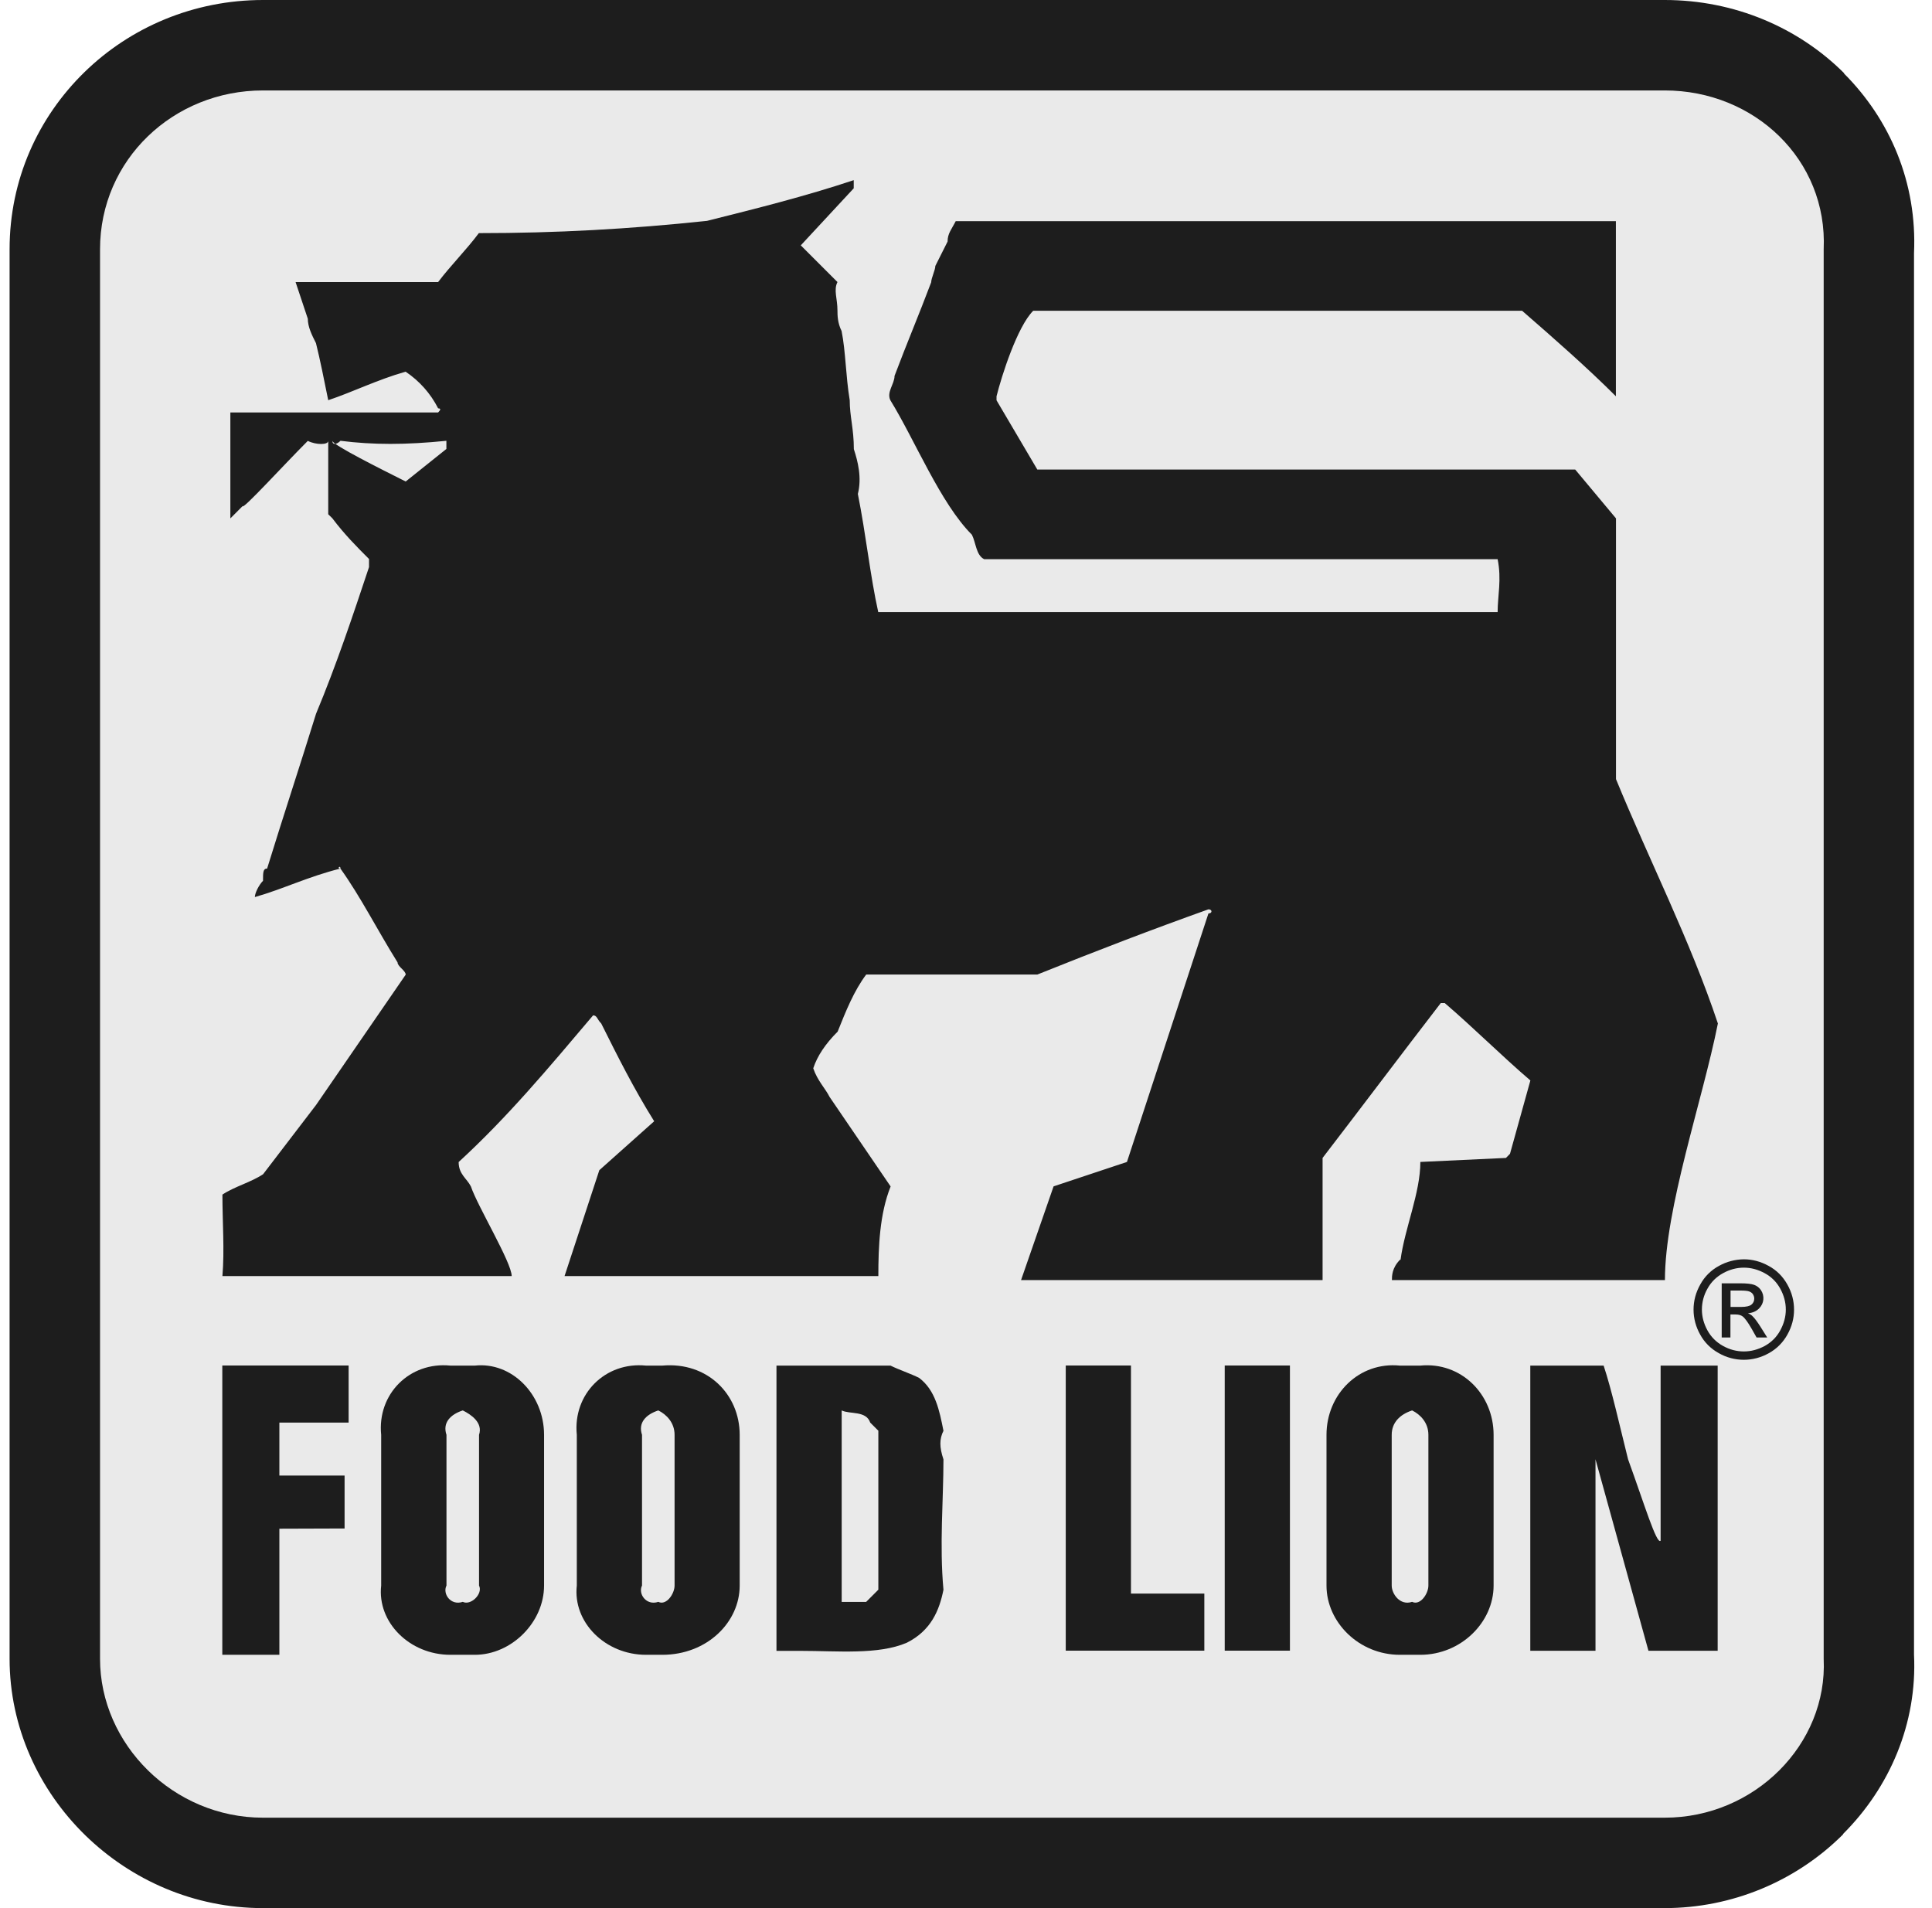
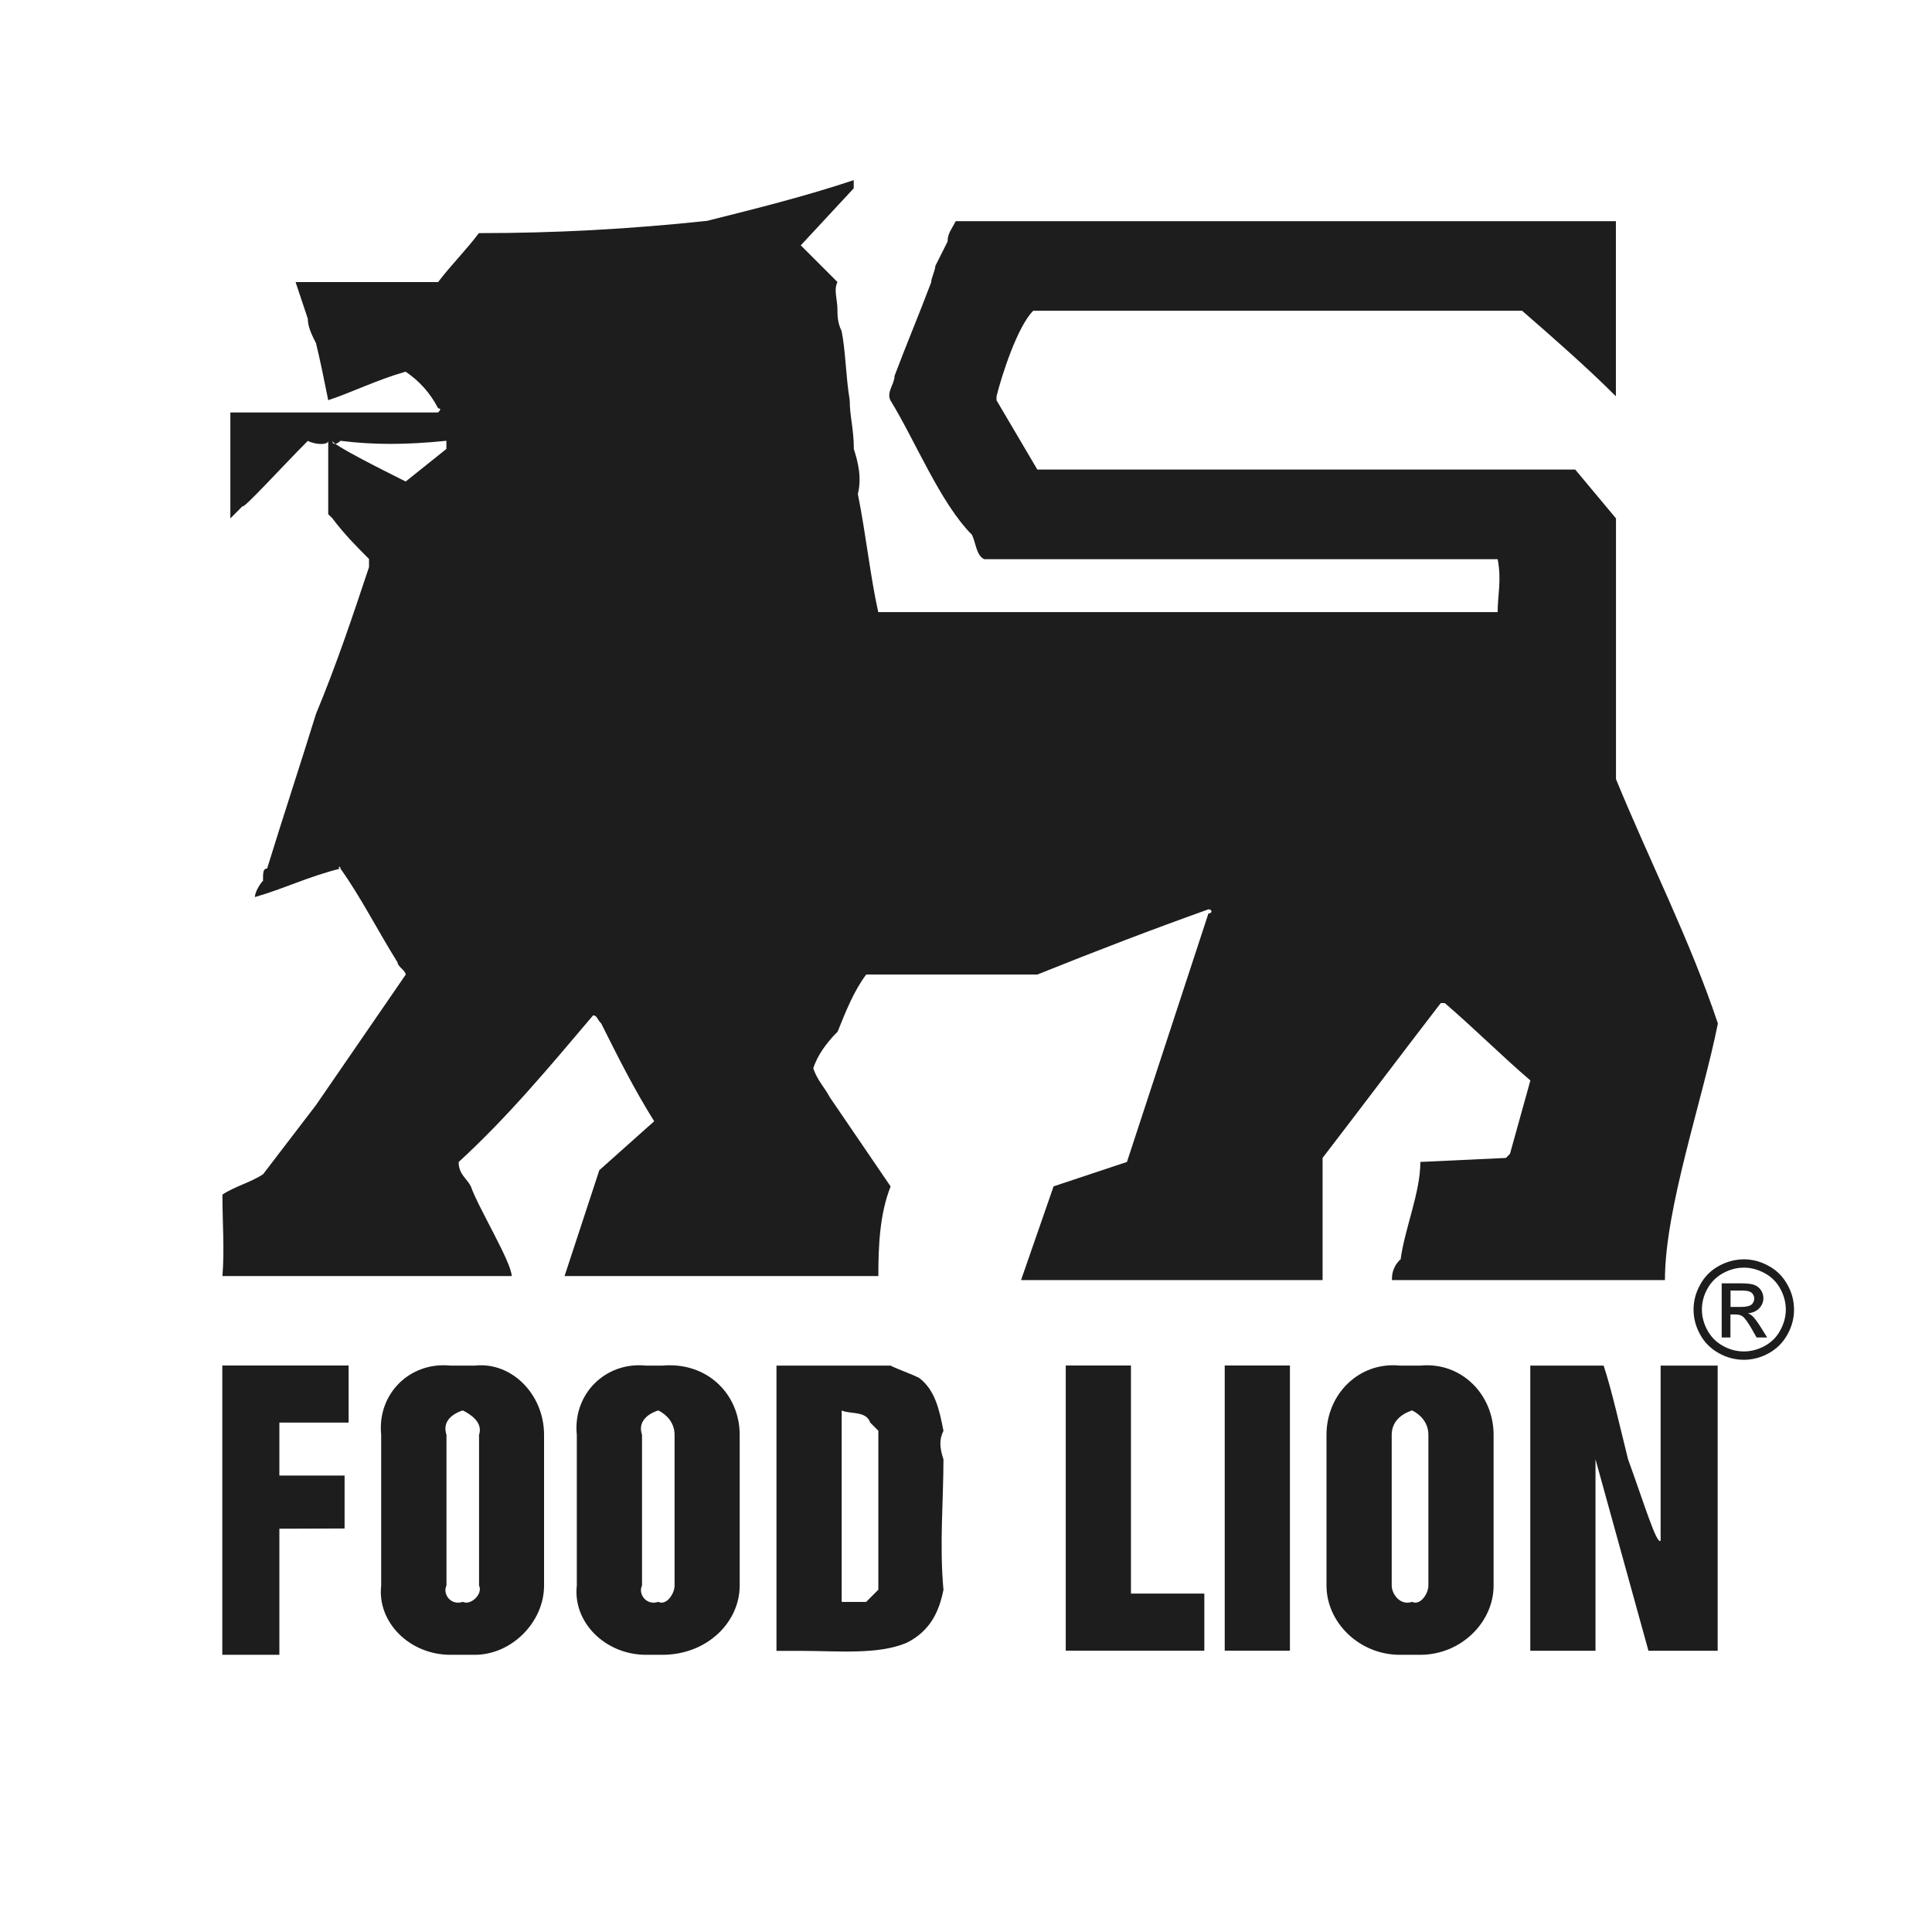
<svg xmlns="http://www.w3.org/2000/svg" width="81" height="80" viewBox="0 0 81 80" fill="none">
-   <path d="M11.027 0H69.794C72.727 0 75.41 1.163 77.318 3.071L77.31 3.08C79.235 5.009 80.381 7.655 80.246 10.616V69.371C80.385 72.265 79.223 74.945 77.268 76.895L77.276 76.904C75.292 78.888 72.596 80 69.79 80H11.022C8.128 80 5.5 78.82 3.583 76.954C1.62 75.042 0.402 72.404 0.402 69.548V10.452C0.402 7.524 1.603 4.916 3.541 3.025C5.47 1.142 8.124 0 11.027 0Z" fill="#1D1D1D" />
-   <path fill-rule="evenodd" clip-rule="evenodd" d="M11.027 3.792H69.794C73.552 3.792 76.627 6.694 76.459 10.452V69.548C76.627 73.133 73.556 76.209 69.794 76.209H11.027C7.269 76.209 4.194 73.133 4.194 69.548V10.452C4.194 6.694 7.269 3.792 11.027 3.792Z" fill="#EAEAEA" />
  <path fill-rule="evenodd" clip-rule="evenodd" d="M73.11 52.798C73.464 52.798 73.809 52.887 74.146 53.072C74.483 53.253 74.744 53.514 74.934 53.852C75.124 54.188 75.216 54.542 75.216 54.909C75.216 55.275 75.124 55.621 74.938 55.954C74.757 56.282 74.487 56.556 74.159 56.733C73.51 57.104 72.71 57.104 72.061 56.733C71.732 56.552 71.458 56.282 71.281 55.954C71.1 55.633 71.003 55.275 71.003 54.909C71.003 54.542 71.096 54.188 71.286 53.852C71.467 53.519 71.741 53.249 72.073 53.072C72.389 52.895 72.748 52.803 73.11 52.798ZM73.11 53.148C72.815 53.148 72.524 53.224 72.246 53.376C71.968 53.527 71.745 53.742 71.589 54.024C71.433 54.294 71.353 54.597 71.353 54.905C71.353 55.208 71.433 55.499 71.585 55.777C71.737 56.055 71.956 56.274 72.238 56.43C72.52 56.586 72.811 56.661 73.114 56.661C73.417 56.661 73.708 56.581 73.99 56.43C74.268 56.274 74.487 56.059 74.639 55.777C74.791 55.495 74.871 55.208 74.871 54.905C74.871 54.601 74.791 54.306 74.635 54.024C74.479 53.742 74.26 53.527 73.978 53.376C73.695 53.224 73.409 53.148 73.114 53.148H73.11ZM72.183 56.072V53.805H72.962C73.228 53.805 73.422 53.826 73.54 53.868C73.657 53.91 73.754 53.982 73.826 54.087C73.99 54.328 73.961 54.648 73.754 54.854C73.636 54.976 73.481 55.044 73.283 55.061C73.363 55.094 73.426 55.132 73.476 55.183C73.569 55.271 73.679 55.423 73.813 55.633L74.091 56.076H73.645L73.443 55.718C73.283 55.44 73.156 55.263 73.059 55.191C72.992 55.141 72.895 55.111 72.764 55.111H72.549V56.076H72.183V56.072ZM72.549 54.795H72.996C73.207 54.795 73.354 54.761 73.43 54.698C73.506 54.635 73.548 54.551 73.548 54.446C73.548 54.378 73.527 54.319 73.493 54.264C73.46 54.21 73.405 54.172 73.337 54.146C73.27 54.121 73.148 54.108 72.971 54.108H72.554V54.791L72.549 54.795ZM14.275 36.415C12.91 36.756 11.882 37.27 10.685 37.611C10.685 37.443 10.858 37.097 11.027 36.929C11.027 36.588 11.027 36.415 11.199 36.415C11.882 34.195 12.564 32.143 13.251 29.923C14.106 27.872 14.789 25.824 15.471 23.777V23.436C14.957 22.922 14.447 22.412 13.933 21.729L13.761 21.561V18.485C13.761 18.658 13.247 18.658 12.905 18.485C11.882 19.509 10.171 21.388 10.171 21.22L9.658 21.734V17.293H18.369C18.485 17.178 18.485 17.121 18.369 17.121C18.053 16.497 17.582 15.97 17.005 15.583C15.808 15.924 14.784 16.438 13.761 16.779C13.588 15.924 13.419 15.073 13.247 14.386C13.074 14.045 12.905 13.704 12.905 13.363L12.392 11.825H18.369C18.883 11.143 19.566 10.46 20.076 9.774C23.319 9.774 26.395 9.605 29.643 9.26C31.694 8.746 33.742 8.236 35.793 7.553V7.895L33.573 10.287L35.111 11.825C34.942 12.166 35.111 12.508 35.111 13.022C35.111 13.194 35.111 13.536 35.284 13.877C35.456 14.732 35.456 15.756 35.625 16.779C35.625 17.462 35.798 17.976 35.798 18.831C35.966 19.345 36.139 20.027 35.966 20.71C36.307 22.416 36.48 24.126 36.821 25.664H62.789C62.789 24.982 62.961 24.299 62.789 23.444H41.261C40.92 23.275 40.92 22.762 40.748 22.42C39.425 21.097 38.363 18.46 37.331 16.784C37.158 16.442 37.504 16.101 37.504 15.76C38.018 14.395 38.527 13.198 39.041 11.834C39.041 11.661 39.214 11.32 39.214 11.151L39.728 10.127C39.728 9.786 39.897 9.613 40.069 9.272H67.747V16.615C66.551 15.419 65.186 14.222 63.816 13.03H43.317C42.648 13.7 41.99 15.768 41.78 16.615V16.784L43.49 19.686H66.041L67.751 21.734V32.666C69.146 36.069 70.864 39.435 72.023 42.911C71.374 46.159 69.803 50.646 69.803 53.67H58.357C58.357 53.502 58.357 53.156 58.698 52.815H58.719C58.896 51.492 59.549 50.01 59.549 48.716L63.138 48.548L63.307 48.375L64.162 45.3C62.965 44.276 61.769 43.08 60.573 42.056H60.404C58.694 44.276 57.156 46.328 55.45 48.548V53.67H42.808L44.172 49.74L47.248 48.716L50.664 38.298C50.833 38.298 50.833 38.125 50.664 38.125C48.272 38.98 46.051 39.831 43.49 40.859H36.316C35.802 41.542 35.461 42.397 35.119 43.252C34.605 43.766 34.264 44.276 34.096 44.79C34.268 45.304 34.61 45.645 34.778 45.986L37.34 49.744C36.88 50.89 36.825 52.263 36.825 53.502H23.669L25.127 49.062L27.427 47.01C26.572 45.645 25.889 44.276 25.207 42.911C25.034 42.742 25.034 42.57 24.866 42.57C22.987 44.79 21.276 46.842 19.229 48.72C19.229 49.234 19.57 49.403 19.743 49.744C20.017 50.566 21.453 52.933 21.453 53.502H9.325C9.417 52.415 9.325 51.235 9.325 50.085C9.839 49.744 10.521 49.571 11.031 49.23L13.251 46.328L17.009 40.864C17.009 40.695 16.668 40.522 16.668 40.35C15.812 38.98 15.13 37.616 14.275 36.419C14.275 36.251 14.11 36.415 14.266 36.419H14.275V36.415ZM18.715 18.823L17.009 20.188C15.985 19.674 13.933 18.65 13.933 18.481C13.933 18.654 14.102 18.654 14.275 18.481C15.64 18.654 17.009 18.654 18.715 18.481V18.823ZM11.713 61.864H14.447V64.084L11.713 64.093V69.38H9.32V57.251H14.616V59.644H11.713V61.864ZM15.981 61.182V60.158C15.808 58.448 17.177 57.083 18.883 57.255H19.907C21.445 57.087 22.81 58.452 22.81 60.158V66.477C22.81 68.015 21.445 69.38 19.907 69.38H18.883C17.173 69.38 15.808 68.015 15.981 66.477V61.182ZM20.084 61.182V60.158C20.257 59.644 19.743 59.303 19.402 59.134C18.888 59.303 18.546 59.644 18.719 60.158V66.477C18.546 66.818 18.892 67.332 19.402 67.16C19.743 67.328 20.257 66.818 20.084 66.477V61.182ZM24.183 61.182V60.158C24.01 58.448 25.38 57.083 27.086 57.255H27.768C29.647 57.087 31.012 58.452 31.012 60.158V66.477C31.012 68.015 29.643 69.38 27.768 69.38H27.086C25.375 69.38 24.01 68.015 24.183 66.477V61.182ZM28.282 61.182V60.158C28.282 59.644 27.941 59.303 27.6 59.134C27.086 59.303 26.744 59.644 26.917 60.158V66.477C26.744 66.818 27.09 67.332 27.6 67.16C27.941 67.328 28.282 66.818 28.282 66.477V61.182ZM32.554 61.182V57.255H37.335C37.676 57.424 38.19 57.597 38.532 57.769C39.214 58.279 39.387 59.134 39.555 59.989C39.383 60.331 39.383 60.672 39.555 61.186C39.555 62.896 39.383 64.771 39.555 66.654C39.383 67.509 39.041 68.36 38.018 68.874C36.821 69.388 35.115 69.215 33.577 69.215H32.554V61.186V61.182ZM36.825 61.182V59.985L36.484 59.644C36.312 59.134 35.629 59.303 35.288 59.134V67.164H36.312L36.825 66.65V61.182ZM44.682 57.251H47.416V66.814H50.492V69.207H44.682V57.251ZM51.347 57.251H54.081V69.207H51.347V57.251ZM55.614 61.182V60.158C55.614 58.448 56.983 57.083 58.69 57.255H59.545C61.255 57.087 62.62 58.452 62.62 60.158V66.477C62.62 68.015 61.255 69.38 59.545 69.38H58.69C56.979 69.38 55.614 68.015 55.614 66.477V61.182ZM59.886 61.182V60.158C59.886 59.644 59.545 59.303 59.204 59.134C58.69 59.303 58.348 59.644 58.348 60.158V66.477C58.348 66.818 58.69 67.332 59.204 67.16C59.545 67.328 59.886 66.818 59.886 66.477V61.182ZM64.158 61.182V57.255H67.233C67.574 58.279 67.915 59.817 68.257 61.182C68.939 63.061 69.453 64.767 69.622 64.598V57.255H72.014V69.211H69.112L66.892 61.182V69.211H64.158V61.182Z" fill="#1D1D1D" />
</svg>